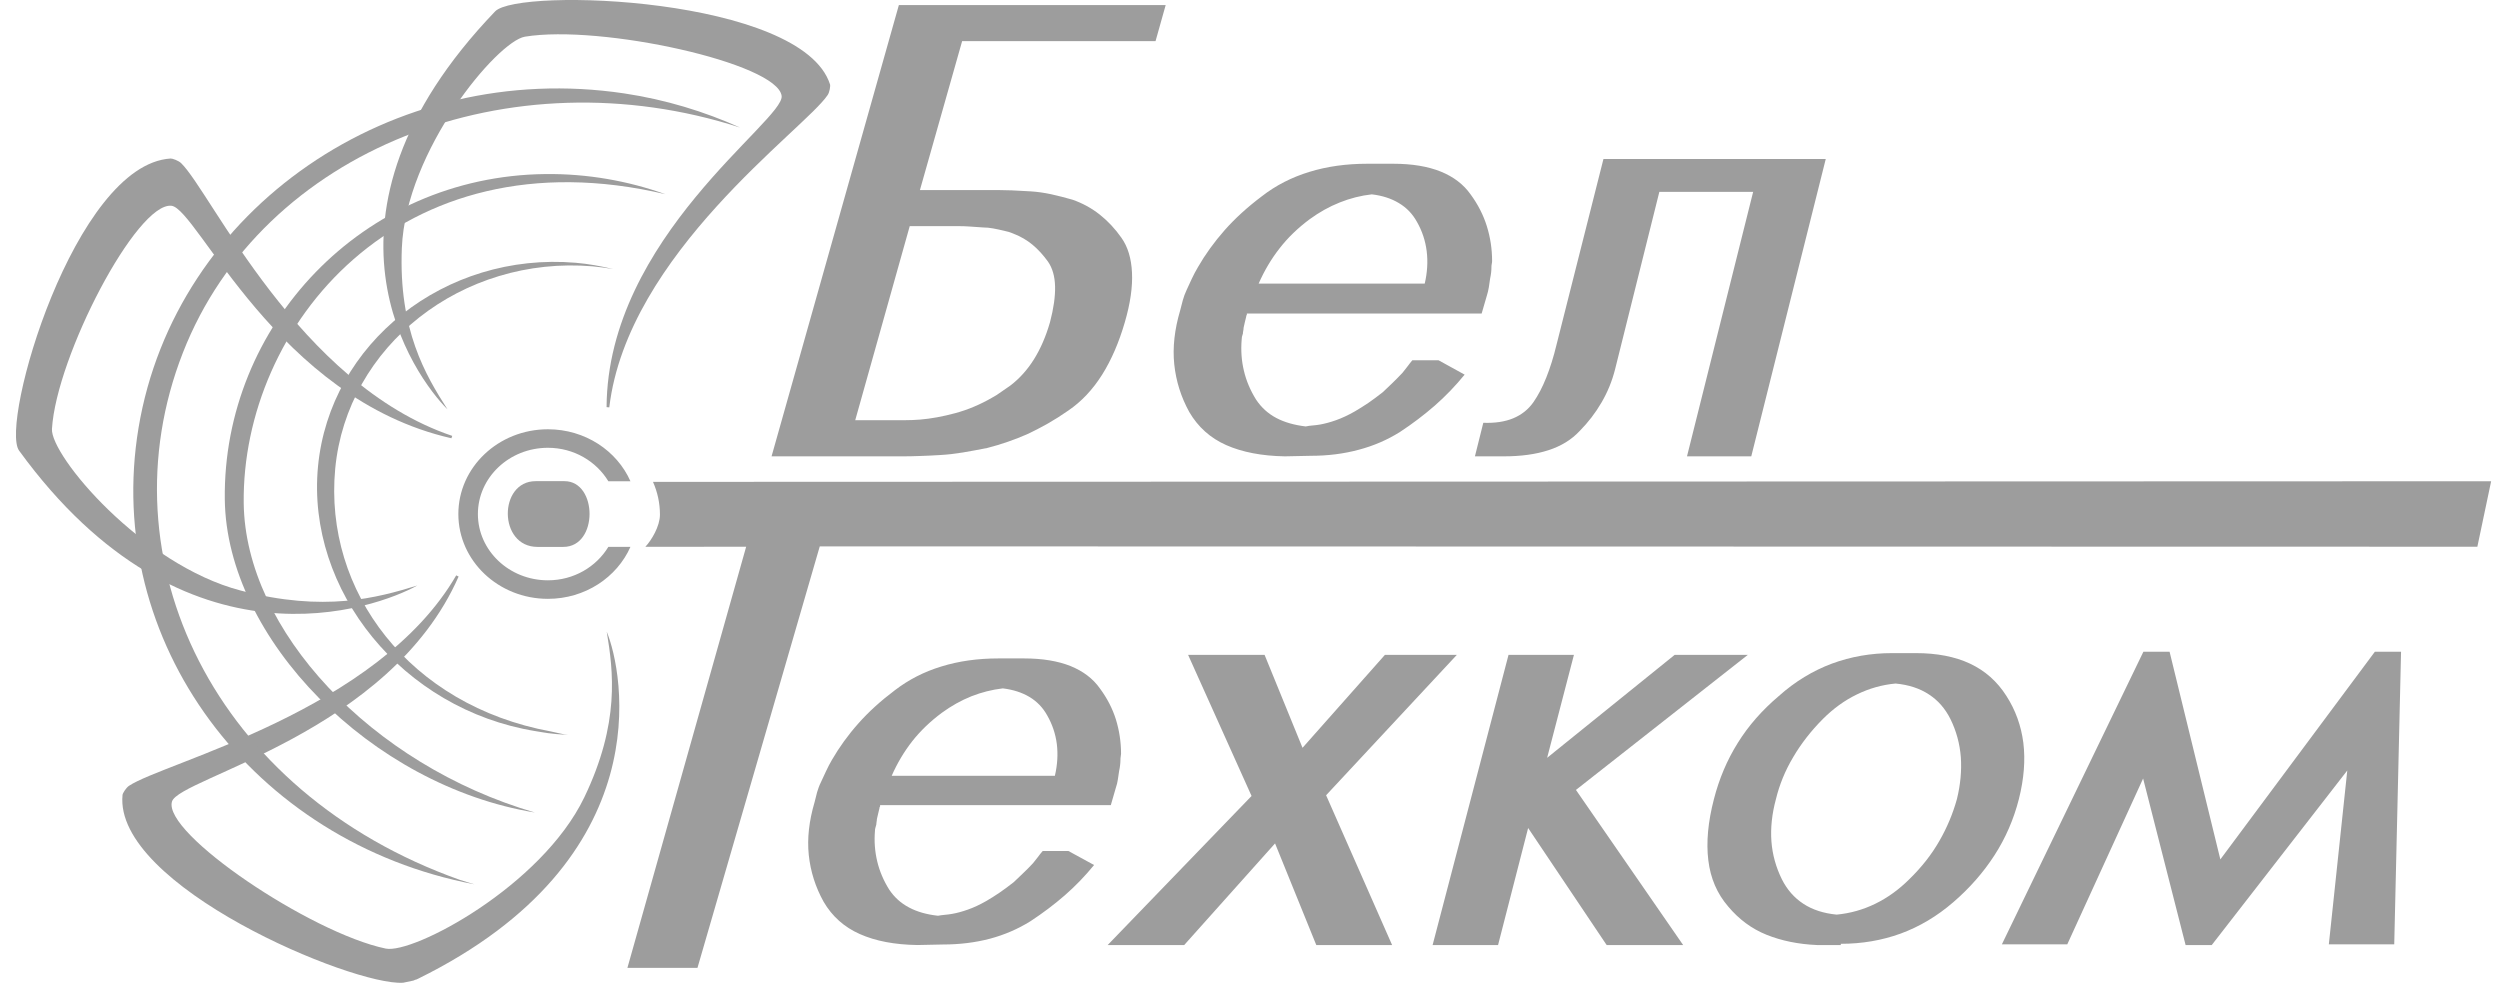
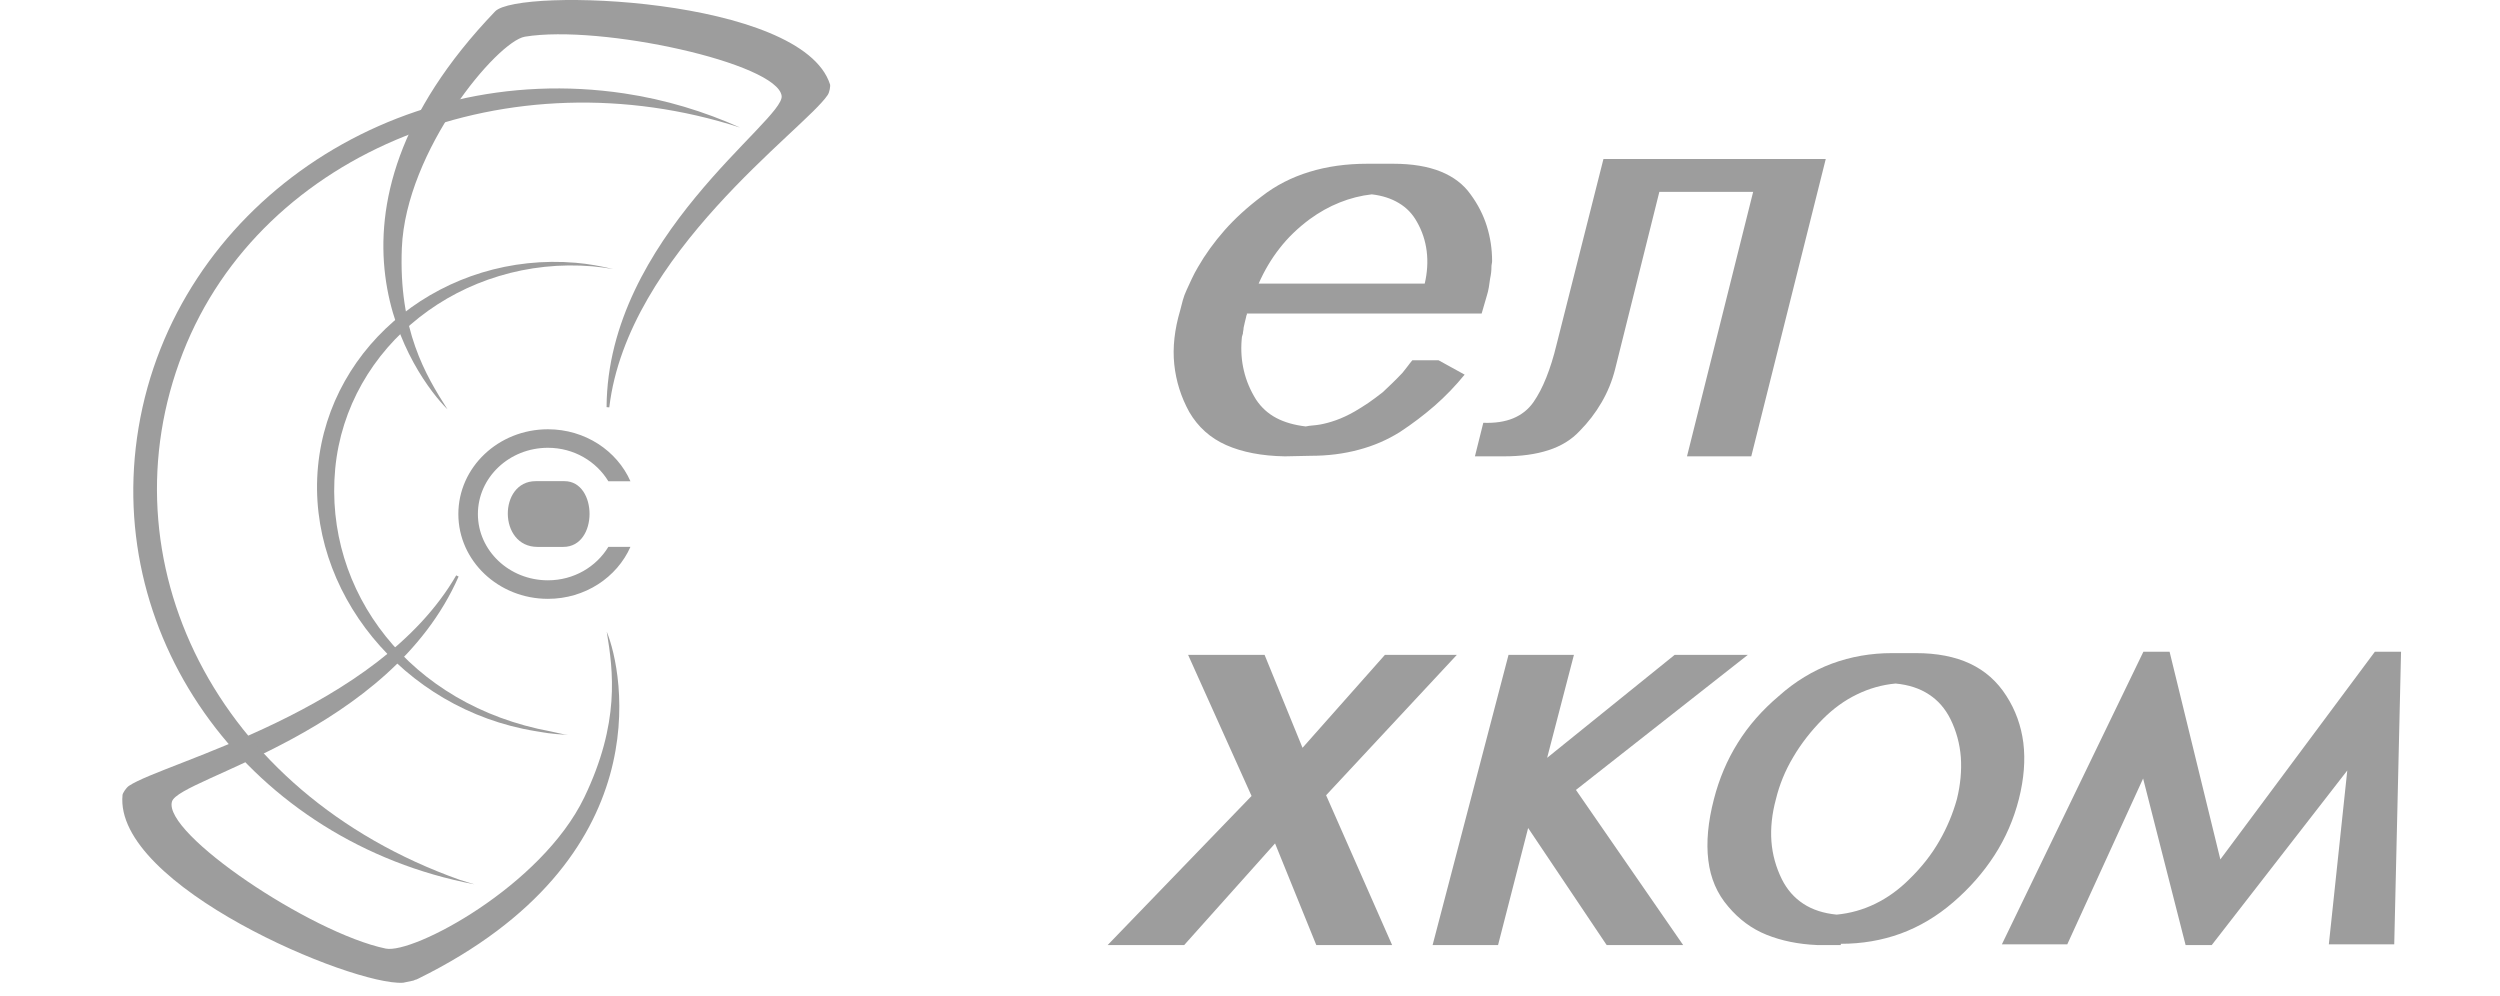
<svg xmlns="http://www.w3.org/2000/svg" width="138" height="55" viewBox="0 0 138 55" fill="none">
-   <path fill-rule="evenodd" clip-rule="evenodd" d="M49.618 0.278H51.12H64.346L63.786 2.27H53.11L50.78 10.491H55.1C55.305 10.491 55.554 10.496 55.856 10.508C56.157 10.521 56.507 10.538 56.906 10.564C57.257 10.586 57.625 10.638 58.014 10.72C58.401 10.806 58.798 10.907 59.201 11.023C59.748 11.213 60.252 11.488 60.703 11.843C61.152 12.201 61.554 12.626 61.904 13.127C62.257 13.625 62.449 14.264 62.486 15.046C62.525 15.829 62.395 16.744 62.091 17.786C61.767 18.901 61.349 19.869 60.835 20.687C60.319 21.505 59.701 22.165 58.972 22.662C58.596 22.925 58.222 23.162 57.849 23.375C57.47 23.587 57.106 23.777 56.754 23.945C56.382 24.109 56.006 24.257 55.63 24.387C55.251 24.517 54.877 24.632 54.504 24.726C54.026 24.822 53.575 24.904 53.149 24.977C52.724 25.047 52.31 25.095 51.909 25.117C51.506 25.142 51.138 25.16 50.8 25.17C50.463 25.182 50.154 25.19 49.88 25.19H48.377H42.59L49.618 0.278ZM49.353 23.194C49.532 23.194 49.734 23.194 49.975 23.194C50.209 23.194 50.481 23.185 50.78 23.162C51.081 23.137 51.395 23.095 51.719 23.036C52.046 22.977 52.381 22.9 52.736 22.805C53.084 22.709 53.43 22.593 53.769 22.447C54.106 22.305 54.439 22.14 54.763 21.951C54.939 21.856 55.108 21.752 55.269 21.63C55.435 21.512 55.604 21.394 55.781 21.275C56.278 20.894 56.712 20.414 57.075 19.833C57.438 19.252 57.734 18.572 57.96 17.786C58.16 17.027 58.253 16.369 58.24 15.811C58.227 15.254 58.095 14.797 57.849 14.442C57.594 14.087 57.314 13.778 57.003 13.516C56.688 13.256 56.344 13.054 55.967 12.909C55.866 12.867 55.773 12.828 55.687 12.803C55.598 12.778 55.505 12.756 55.404 12.733C55.202 12.687 55.01 12.643 54.82 12.609C54.633 12.574 54.452 12.556 54.275 12.556C53.977 12.533 53.717 12.513 53.505 12.503C53.292 12.488 53.123 12.484 53.001 12.484H50.217L47.209 23.194H49.353Z" fill="#9D9D9D" />
-   <path fill-rule="evenodd" clip-rule="evenodd" d="M60.393 47.749C59.897 48.357 59.36 48.913 58.781 49.418C58.2 49.924 57.567 50.402 56.882 50.851C56.194 51.279 55.452 51.601 54.648 51.816C53.843 52.028 52.979 52.136 52.058 52.136L50.639 52.166C49.384 52.146 48.329 51.946 47.465 51.561C46.601 51.18 45.934 50.584 45.462 49.774C45.012 48.964 44.74 48.104 44.644 47.193C44.55 46.281 44.66 45.311 44.966 44.276C45.012 44.096 45.059 43.916 45.103 43.733C45.155 43.556 45.223 43.362 45.322 43.163C45.415 42.958 45.508 42.756 45.604 42.556C45.697 42.353 45.805 42.15 45.923 41.945C46.326 41.251 46.808 40.578 47.376 39.94C47.942 39.3 48.617 38.686 49.398 38.1C50.156 37.518 51.012 37.078 51.97 36.788C52.927 36.492 53.973 36.345 55.107 36.345H56.529C57.543 36.345 58.4 36.488 59.098 36.768C59.793 37.051 60.333 37.461 60.712 37.998C61.114 38.54 61.41 39.113 61.6 39.72C61.786 40.33 61.882 40.958 61.882 41.609C61.882 41.654 61.874 41.705 61.864 41.761C61.852 41.818 61.849 41.879 61.849 41.945C61.849 42.038 61.841 42.133 61.83 42.232C61.818 42.336 61.802 42.443 61.776 42.556C61.753 42.711 61.729 42.871 61.706 43.026C61.683 43.184 61.649 43.331 61.6 43.466L61.317 44.443H48.581V44.51L48.547 44.578V44.61C48.524 44.704 48.5 44.797 48.477 44.899C48.453 45.001 48.425 45.105 48.404 45.218C48.404 45.263 48.399 45.316 48.386 45.372C48.376 45.428 48.37 45.479 48.37 45.524C48.347 45.589 48.329 45.654 48.318 45.708C48.303 45.763 48.298 45.817 48.298 45.859C48.249 46.444 48.293 47.006 48.423 47.549C48.552 48.088 48.77 48.603 49.079 49.098C49.364 49.527 49.727 49.856 50.179 50.093C50.625 50.332 51.157 50.482 51.775 50.549C51.892 50.527 52.017 50.512 52.146 50.499C52.278 50.488 52.413 50.471 52.556 50.446C52.813 50.402 53.104 50.324 53.423 50.211C53.747 50.099 54.08 49.941 54.435 49.74C54.668 49.604 54.912 49.454 55.162 49.283C55.41 49.113 55.675 48.919 55.961 48.693C56.124 48.536 56.296 48.374 56.474 48.203C56.651 48.037 56.835 47.851 57.025 47.646C57.118 47.536 57.206 47.423 57.29 47.311C57.372 47.195 57.461 47.085 57.557 46.975H58.976L60.393 47.749ZM58.229 42.823C58.372 42.215 58.405 41.63 58.337 41.071C58.265 40.508 58.086 39.978 57.803 39.486C57.567 39.058 57.24 38.72 56.827 38.472C56.415 38.226 55.925 38.068 55.356 37.998C54.765 38.068 54.185 38.213 53.62 38.435C53.052 38.663 52.507 38.968 51.988 39.348C51.35 39.821 50.804 40.347 50.355 40.917C49.906 41.491 49.526 42.129 49.222 42.823H58.229Z" fill="#9D9D9D" />
  <path fill-rule="evenodd" clip-rule="evenodd" d="M96.67 25.19H95.25H93.122L96.774 10.59H91.596L89.152 20.387C88.986 21.041 88.734 21.655 88.402 22.221C88.072 22.788 87.673 23.31 87.198 23.79C86.752 24.27 86.176 24.624 85.48 24.849C84.779 25.078 83.96 25.19 83.015 25.19H81.595H81.526H81.452H81.416L81.878 23.338C82.517 23.363 83.069 23.28 83.526 23.091C83.988 22.9 84.361 22.604 84.644 22.202C84.907 21.825 85.143 21.371 85.355 20.841C85.566 20.311 85.758 19.706 85.921 19.025L88.511 8.775H89.93H100.782L96.67 25.19Z" fill="#9D9D9D" />
  <path fill-rule="evenodd" clip-rule="evenodd" d="M80.848 20.68C80.342 21.299 79.794 21.87 79.205 22.386C78.614 22.9 77.973 23.389 77.275 23.847C76.577 24.284 75.819 24.612 74.999 24.827C74.181 25.048 73.304 25.16 72.365 25.16L70.922 25.19C69.646 25.168 68.566 24.958 67.689 24.57C66.812 24.182 66.132 23.572 65.649 22.745C65.192 21.917 64.917 21.04 64.819 20.111C64.723 19.18 64.834 18.188 65.146 17.133C65.192 16.948 65.242 16.765 65.289 16.581C65.338 16.399 65.41 16.204 65.506 15.997C65.603 15.79 65.699 15.582 65.792 15.378C65.89 15.17 66 14.961 66.119 14.759C66.528 14.046 67.022 13.363 67.601 12.705C68.177 12.054 68.862 11.43 69.656 10.833C70.426 10.234 71.301 9.786 72.277 9.488C73.25 9.188 74.314 9.039 75.468 9.039H76.914C77.947 9.039 78.819 9.185 79.532 9.472C80.238 9.759 80.785 10.177 81.175 10.728C81.58 11.279 81.881 11.867 82.073 12.484C82.267 13.104 82.364 13.748 82.364 14.411C82.364 14.459 82.358 14.509 82.345 14.566C82.332 14.625 82.327 14.686 82.327 14.759C82.327 14.849 82.322 14.948 82.309 15.051C82.296 15.153 82.281 15.262 82.254 15.378C82.231 15.538 82.207 15.698 82.184 15.858C82.156 16.019 82.122 16.169 82.078 16.305L81.787 17.306H68.827V17.374L68.791 17.44V17.478C68.766 17.566 68.742 17.666 68.719 17.77C68.695 17.871 68.67 17.982 68.646 18.096C68.646 18.141 68.641 18.195 68.629 18.251C68.615 18.308 68.61 18.36 68.61 18.406C68.586 18.474 68.566 18.539 68.555 18.594C68.545 18.654 68.54 18.704 68.54 18.749C68.491 19.348 68.532 19.921 68.665 20.471C68.794 21.022 69.02 21.552 69.334 22.056C69.622 22.492 69.996 22.831 70.45 23.071C70.906 23.313 71.449 23.465 72.077 23.54C72.196 23.512 72.323 23.496 72.453 23.486C72.588 23.476 72.726 23.458 72.871 23.434C73.133 23.386 73.429 23.309 73.753 23.193C74.08 23.077 74.422 22.917 74.783 22.711C75.022 22.572 75.271 22.415 75.523 22.247C75.775 22.074 76.047 21.871 76.335 21.645C76.504 21.483 76.678 21.316 76.859 21.145C77.041 20.972 77.225 20.78 77.42 20.576C77.516 20.462 77.604 20.346 77.69 20.232C77.773 20.115 77.866 20.005 77.962 19.885H79.405L80.848 20.68ZM78.645 15.655C78.79 15.034 78.824 14.434 78.753 13.862C78.681 13.287 78.502 12.748 78.214 12.245C77.973 11.808 77.643 11.462 77.217 11.21C76.8 10.957 76.299 10.796 75.723 10.728C75.121 10.796 74.529 10.945 73.953 11.176C73.375 11.405 72.822 11.716 72.29 12.104C71.644 12.585 71.088 13.12 70.634 13.707C70.175 14.292 69.791 14.941 69.477 15.655H78.645Z" fill="#9D9D9D" />
  <path fill-rule="evenodd" clip-rule="evenodd" d="M69.086 43.938L65.583 36.148H67.026H69.805L71.899 41.279L76.448 36.148H77.891H80.418L73.201 43.898L76.844 52.166H75.4H72.659L70.383 46.556L65.368 52.166H63.922H61.143L69.086 43.938Z" fill="#9D9D9D" />
  <path fill-rule="evenodd" clip-rule="evenodd" d="M83.271 36.148H84.716H86.881L85.402 41.831L92.442 36.148H93.884H96.48L86.992 43.604L92.909 52.166H91.463H88.687L84.353 45.706L82.693 52.166H81.249H79.08L83.271 36.148Z" fill="#9D9D9D" />
  <path fill-rule="evenodd" clip-rule="evenodd" d="M97.518 51.601C96.697 51.271 95.992 50.749 95.4 50.044C94.785 49.333 94.419 48.484 94.299 47.486C94.178 46.493 94.282 45.368 94.609 44.11C94.897 42.99 95.332 41.956 95.927 41.006C96.516 40.058 97.274 39.196 98.194 38.418C99.092 37.615 100.069 37.026 101.119 36.632C102.17 36.244 103.276 36.052 104.441 36.052H105.757C106.914 36.052 107.916 36.244 108.743 36.632C109.579 37.026 110.246 37.615 110.755 38.418C111.255 39.196 111.567 40.058 111.689 41.006C111.805 41.956 111.725 42.99 111.442 44.11C111.157 45.228 110.706 46.267 110.093 47.214C109.481 48.161 108.725 49.023 107.825 49.799C106.927 50.575 105.956 51.153 104.916 51.534C103.875 51.912 102.775 52.098 101.612 52.098V52.166H100.294C99.267 52.121 98.343 51.932 97.518 51.601ZM103.519 49.886C104.197 49.555 104.82 49.104 105.393 48.534C106.073 47.872 106.625 47.169 107.051 46.423C107.48 45.68 107.801 44.907 108.022 44.11C108.219 43.31 108.289 42.536 108.238 41.795C108.18 41.052 107.988 40.347 107.661 39.685C107.375 39.116 106.981 38.66 106.476 38.333C105.975 38.001 105.359 37.799 104.636 37.731C103.891 37.799 103.178 38.001 102.5 38.333C101.82 38.66 101.197 39.116 100.626 39.685C99.967 40.347 99.42 41.052 98.984 41.795C98.542 42.536 98.226 43.31 98.032 44.11C97.809 44.932 97.73 45.708 97.782 46.44C97.837 47.174 98.032 47.872 98.358 48.534C98.644 49.104 99.036 49.555 99.542 49.886C100.045 50.218 100.658 50.416 101.384 50.487C102.129 50.416 102.84 50.218 103.519 49.886Z" fill="#9D9D9D" />
  <path fill-rule="evenodd" clip-rule="evenodd" d="M118.315 35.976H119.761L122.563 47.439L131.092 35.976H132.538L132.162 52.127H130.719H128.552L129.57 42.531L122.088 52.167H120.645L118.3 42.973L114.114 52.127H112.671H110.504L118.315 35.976Z" fill="#9D9D9D" />
-   <path fill-rule="evenodd" clip-rule="evenodd" d="M36.045 26.599C36.292 27.157 36.429 27.766 36.429 28.41C36.429 29.052 35.959 29.827 35.622 30.185L41.188 30.179L34.633 53.427H38.5L45.251 30.16L136.75 30.179L137.511 26.565L36.045 26.599Z" fill="#9D9D9D" />
  <path fill-rule="evenodd" clip-rule="evenodd" d="M7.122 43.376C6.956 43.486 6.772 43.789 6.764 43.877C6.266 48.892 19.469 54.428 22.253 54.247L22.822 54.127C23.027 54.031 22.879 54.124 23.076 54.027C36.515 47.414 34.403 37.078 33.492 34.87C33.852 37.046 34.231 39.898 32.252 44.017C29.885 48.924 22.801 52.676 21.29 52.361C17.149 51.499 8.967 45.998 9.494 44.244C9.894 42.929 21.519 40.471 25.315 31.825L25.183 31.76C20.852 39.251 9.06 42.079 7.122 43.376Z" fill="#9D9D9D" />
-   <path fill-rule="evenodd" clip-rule="evenodd" d="M9.999 9.006C9.856 8.867 9.514 8.744 9.421 8.75C4.111 9.078 -0.028 23.391 1.054 24.875C10.243 37.516 20.82 33.551 23.033 32.32C20.822 33 17.909 33.808 13.3 32.602C7.809 31.168 2.778 25.138 2.868 23.676C3.11 19.667 7.554 11.147 9.467 11.359C10.902 11.528 15.301 22.009 24.918 24.192L24.964 24.061C16.468 21.193 11.657 10.617 9.999 9.006Z" fill="#9D9D9D" />
  <path fill-rule="evenodd" clip-rule="evenodd" d="M45.685 5.249C45.797 5.086 45.846 4.741 45.817 4.657C44.268 -0.161 28.61 -0.705 27.331 0.629C16.435 11.992 22.927 20.836 24.7 22.595C23.493 20.711 21.998 18.211 22.182 13.688C22.403 8.297 27.453 2.278 28.976 2.025C33.154 1.335 42.926 3.484 43.147 5.297C43.303 6.658 33.532 13.11 33.483 22.474L33.633 22.487C34.636 13.999 44.411 7.147 45.685 5.249Z" fill="#9D9D9D" />
  <path fill-rule="evenodd" clip-rule="evenodd" d="M30.245 32.033C28.111 32.033 26.38 30.395 26.38 28.375C26.38 26.356 28.111 24.718 30.245 24.718C31.677 24.718 32.915 25.466 33.582 26.566H34.801C34.056 24.88 32.297 23.696 30.245 23.696C27.515 23.696 25.301 25.791 25.301 28.375C25.301 30.96 27.515 33.056 30.245 33.056C32.297 33.056 34.056 31.87 34.801 30.186H33.582C32.915 31.285 31.68 32.033 30.245 32.033Z" fill="#9D9D9D" />
  <path fill-rule="evenodd" clip-rule="evenodd" d="M31.159 26.56C29.462 26.56 29.785 26.56 29.57 26.56C27.509 26.56 27.494 30.189 29.669 30.189C30.279 30.189 30.009 30.189 31.096 30.189C33.035 30.189 32.995 26.56 31.159 26.56Z" fill="#9D9D9D" />
  <path fill-rule="evenodd" clip-rule="evenodd" d="M10.095 19.471C14.473 8.254 28.177 2.941 40.853 7.041C38.874 6.151 36.732 5.498 34.457 5.156C21.671 3.245 9.669 11.507 7.648 23.614C5.678 35.418 13.933 46.487 26.189 48.814C25.919 48.726 25.647 48.661 25.377 48.566C11.834 43.753 5.637 30.884 10.095 19.471Z" fill="#9D9D9D" />
-   <path fill-rule="evenodd" clip-rule="evenodd" d="M13.453 27.775C13.339 18.065 21.988 7.248 36.734 10.721C34.672 9.988 32.44 9.582 30.102 9.608C19.982 9.718 12.293 17.979 12.409 27.566C12.501 35.245 20.477 43.369 29.526 44.851C20.477 42.214 13.538 34.773 13.453 27.775Z" fill="#9D9D9D" />
  <path fill-rule="evenodd" clip-rule="evenodd" d="M18.504 25.87C19.147 19.094 25.51 14.094 32.722 14.702C33.102 14.737 33.474 14.791 33.848 14.853C33.178 14.693 32.49 14.565 31.781 14.505C24.568 13.893 18.2 18.934 17.553 25.759C16.908 32.591 22.217 39.166 29.56 40.359C30.061 40.438 30.339 40.511 31.357 40.566C31.174 40.559 30.578 40.408 30.399 40.374C22.613 38.939 17.865 32.65 18.504 25.87Z" fill="#9D9D9D" />
</svg>